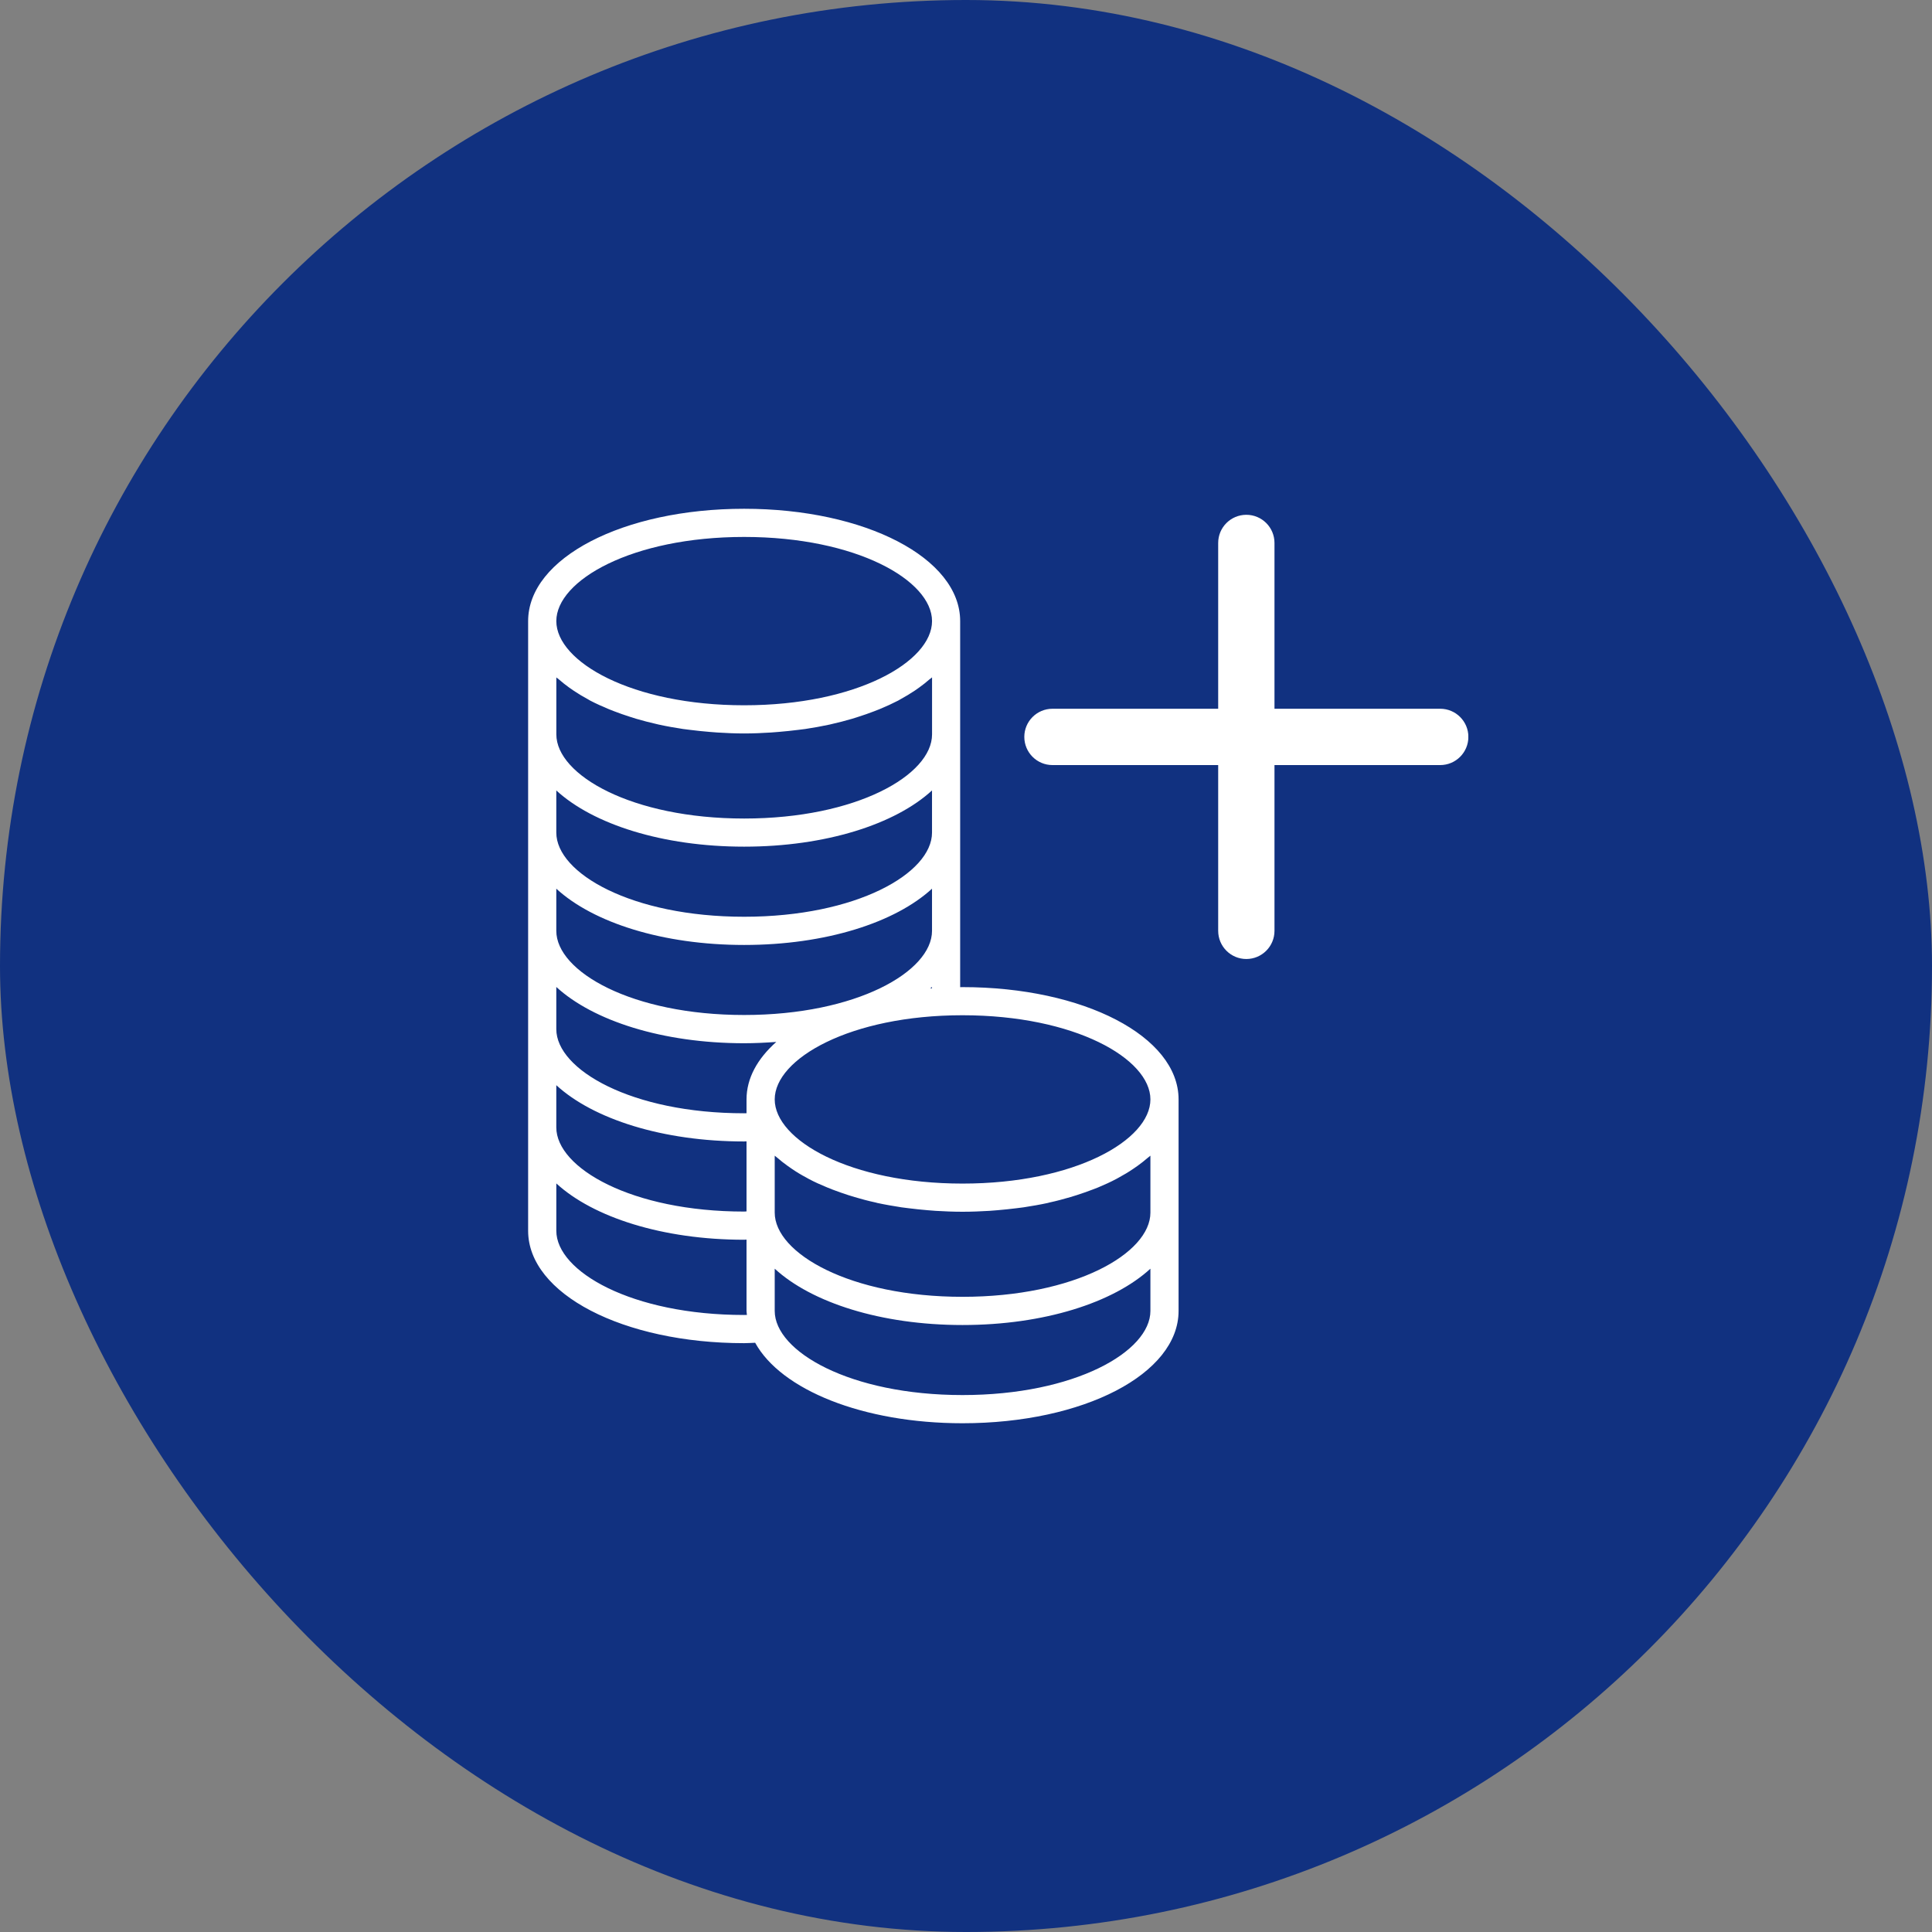
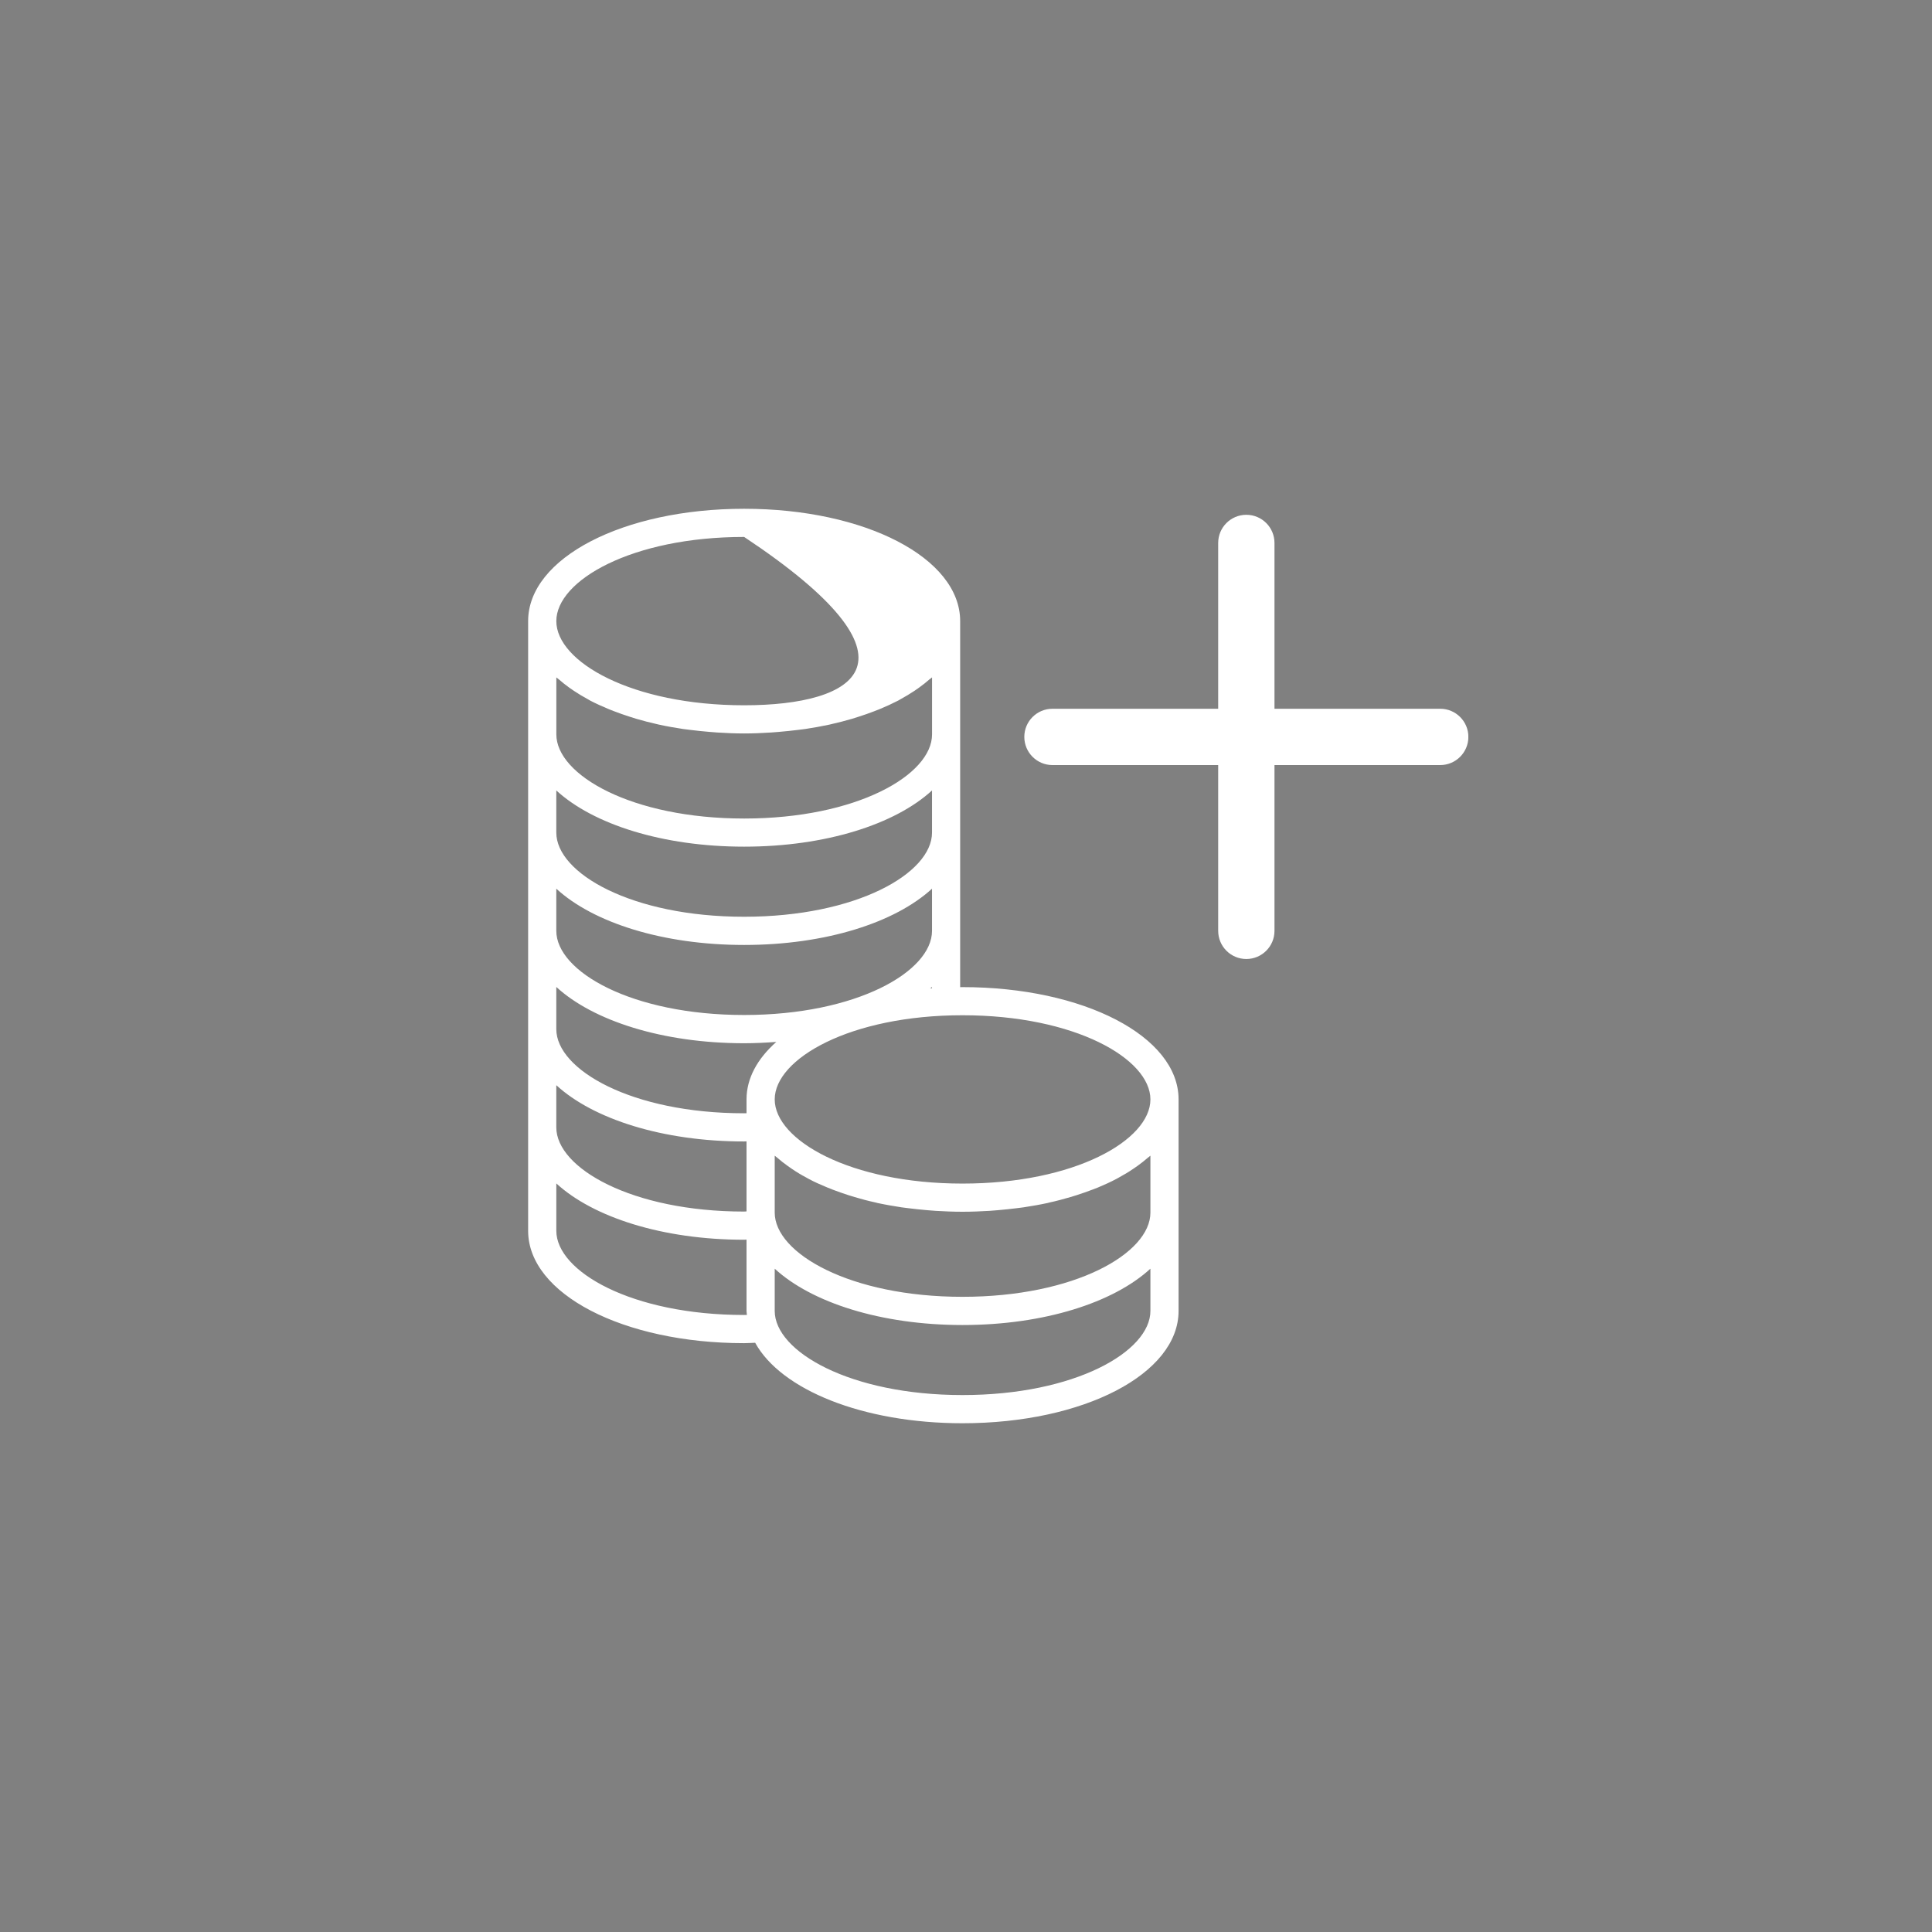
<svg xmlns="http://www.w3.org/2000/svg" width="100" height="100" viewBox="0 0 100 100" fill="none">
  <rect x="0" y="0" width="100" height="100" fill="#808080" stroke="none" />
-   <rect width="100" height="100" rx="50" fill="#113180" />
  <g clip-path="url(#clip0_2873_64715)">
-     <path d="M49.819 51.093C49.779 51.093 49.739 51.096 49.698 51.096V32.148C49.698 28.887 44.787 26.334 38.516 26.334C32.247 26.334 27.336 28.887 27.336 32.148V63.706C27.336 66.967 32.247 69.522 38.517 69.522C38.71 69.522 38.898 69.506 39.087 69.501C40.423 71.933 44.659 73.667 49.819 73.667C56.09 73.667 61.003 71.113 61.003 67.852V56.905C61.003 53.644 56.09 51.093 49.819 51.093ZM59.545 56.905C59.545 59.009 55.637 61.262 49.819 61.262C44.004 61.262 40.099 59.009 40.099 56.905C40.099 54.801 44.004 52.549 49.819 52.549C55.638 52.549 59.545 54.801 59.545 56.905ZM59.545 59.818V62.764C59.545 64.871 55.637 67.123 49.819 67.123C44.004 67.123 40.099 64.871 40.099 62.764V59.818C40.137 59.854 40.187 59.883 40.229 59.922C40.397 60.069 40.577 60.21 40.77 60.348C40.846 60.403 40.922 60.457 41.001 60.509C41.233 60.668 41.48 60.816 41.742 60.954C41.778 60.974 41.812 60.998 41.851 61.016C42.153 61.178 42.476 61.323 42.813 61.461C42.904 61.5 43 61.536 43.094 61.573C43.356 61.672 43.627 61.77 43.905 61.858C44.014 61.89 44.124 61.929 44.235 61.96C44.586 62.064 44.946 62.161 45.32 62.241C45.352 62.252 45.379 62.26 45.409 62.265C45.814 62.353 46.235 62.424 46.661 62.491C46.783 62.506 46.908 62.52 47.032 62.538C47.358 62.579 47.691 62.614 48.029 62.642C48.161 62.653 48.291 62.663 48.425 62.673C48.883 62.7 49.347 62.72 49.821 62.72C50.296 62.72 50.759 62.7 51.217 62.673C51.352 62.663 51.482 62.653 51.614 62.642C51.952 62.613 52.285 62.579 52.611 62.538C52.735 62.52 52.859 62.506 52.981 62.491C53.408 62.424 53.83 62.353 54.233 62.265C54.264 62.26 54.292 62.252 54.321 62.241C54.696 62.161 55.056 62.062 55.407 61.96C55.519 61.929 55.629 61.89 55.738 61.858C56.016 61.77 56.286 61.671 56.549 61.573C56.642 61.536 56.739 61.5 56.831 61.464C57.167 61.323 57.49 61.178 57.792 61.016C57.831 60.998 57.865 60.974 57.903 60.954C58.164 60.813 58.41 60.666 58.641 60.509C58.722 60.457 58.797 60.403 58.875 60.348C59.067 60.21 59.245 60.069 59.412 59.924C59.453 59.886 59.505 59.857 59.545 59.818ZM48.146 51.16C48.176 51.135 48.213 51.111 48.241 51.085V51.152C48.21 51.155 48.179 51.158 48.146 51.16ZM38.517 27.792C44.334 27.792 48.242 30.045 48.242 32.148C48.242 34.252 44.334 36.505 38.517 36.505C32.701 36.505 28.795 34.253 28.795 32.148C28.795 30.044 32.701 27.792 38.517 27.792ZM28.794 35.061C28.833 35.096 28.883 35.129 28.924 35.163C29.093 35.311 29.273 35.455 29.465 35.592C29.542 35.647 29.617 35.7 29.698 35.753C29.93 35.908 30.176 36.058 30.438 36.198C30.476 36.218 30.508 36.242 30.547 36.262C30.849 36.419 31.174 36.566 31.509 36.705C31.601 36.744 31.698 36.778 31.792 36.816C32.052 36.916 32.323 37.012 32.602 37.1C32.711 37.134 32.82 37.17 32.931 37.204C33.282 37.306 33.643 37.402 34.018 37.485C34.047 37.493 34.075 37.501 34.107 37.506C34.511 37.594 34.931 37.668 35.358 37.733C35.48 37.748 35.604 37.764 35.726 37.779C36.054 37.821 36.386 37.855 36.724 37.883C36.857 37.894 36.987 37.904 37.122 37.914C37.58 37.943 38.043 37.964 38.517 37.964C38.992 37.964 39.456 37.943 39.914 37.914C40.048 37.904 40.177 37.894 40.31 37.883C40.648 37.854 40.98 37.821 41.308 37.779C41.43 37.763 41.555 37.748 41.678 37.733C42.105 37.668 42.525 37.594 42.93 37.506C42.959 37.501 42.988 37.493 43.017 37.485C43.393 37.402 43.753 37.306 44.104 37.204C44.215 37.17 44.324 37.134 44.433 37.1C44.713 37.012 44.983 36.916 45.244 36.816C45.338 36.778 45.434 36.744 45.528 36.705C45.863 36.567 46.185 36.419 46.489 36.262C46.526 36.242 46.562 36.218 46.6 36.198C46.861 36.056 47.106 35.908 47.337 35.754C47.418 35.7 47.495 35.646 47.572 35.59C47.764 35.454 47.941 35.311 48.108 35.165C48.152 35.129 48.202 35.098 48.243 35.061V38.011C48.243 40.115 44.335 42.367 38.518 42.367C32.702 42.367 28.796 40.114 28.796 38.011V35.061H28.794ZM28.794 40.913C30.7 42.664 34.296 43.823 38.516 43.823C42.737 43.823 46.335 42.664 48.241 40.913V43.095C48.241 45.199 44.334 47.451 38.516 47.451C32.701 47.451 28.794 45.199 28.794 43.095V40.913ZM28.794 45.998C30.7 47.751 34.296 48.911 38.516 48.911C42.737 48.911 46.335 47.751 48.241 45.998V48.18C48.241 50.287 44.334 52.536 38.516 52.536C32.701 52.536 28.794 50.286 28.794 48.18V45.998ZM28.794 51.085C30.7 52.835 34.296 53.998 38.516 53.998C39.084 53.998 39.638 53.969 40.181 53.93C39.204 54.797 38.64 55.811 38.64 56.905V57.62C38.598 57.62 38.558 57.623 38.516 57.623C32.701 57.623 28.794 55.371 28.794 53.267V51.085ZM28.794 56.169C30.7 57.919 34.296 59.082 38.516 59.082C38.559 59.082 38.598 59.076 38.64 59.076V62.702C38.598 62.702 38.559 62.71 38.516 62.71C32.701 62.71 28.794 60.458 28.794 58.354V56.169ZM38.517 68.063C32.701 68.063 28.795 65.81 28.795 63.706V61.254C30.7 63.004 34.296 64.169 38.517 64.169C38.559 64.169 38.599 64.164 38.64 64.162V67.852C38.64 67.922 38.656 67.99 38.66 68.06C38.611 68.06 38.565 68.063 38.517 68.063ZM49.819 72.208C44.004 72.208 40.099 69.956 40.099 67.852V65.667C42.004 67.42 45.6 68.583 49.819 68.583C54.042 68.583 57.64 67.421 59.545 65.667V67.852C59.545 69.956 55.638 72.208 49.819 72.208ZM76.003 38.141C76.003 38.947 75.35 39.6 74.545 39.6H65.967V48.179C65.967 48.986 65.314 49.638 64.51 49.638C63.706 49.638 63.053 48.985 63.053 48.179V39.6H54.475C53.671 39.6 53.018 38.947 53.018 38.141C53.018 37.338 53.671 36.685 54.475 36.685H63.053V28.103C63.053 27.297 63.706 26.646 64.51 26.646C65.314 26.646 65.967 27.297 65.967 28.103V36.685H74.545C75.35 36.684 76.003 37.337 76.003 38.141Z" fill="white" />
+     <path d="M49.819 51.093C49.779 51.093 49.739 51.096 49.698 51.096V32.148C49.698 28.887 44.787 26.334 38.516 26.334C32.247 26.334 27.336 28.887 27.336 32.148V63.706C27.336 66.967 32.247 69.522 38.517 69.522C38.71 69.522 38.898 69.506 39.087 69.501C40.423 71.933 44.659 73.667 49.819 73.667C56.09 73.667 61.003 71.113 61.003 67.852V56.905C61.003 53.644 56.09 51.093 49.819 51.093ZM59.545 56.905C59.545 59.009 55.637 61.262 49.819 61.262C44.004 61.262 40.099 59.009 40.099 56.905C40.099 54.801 44.004 52.549 49.819 52.549C55.638 52.549 59.545 54.801 59.545 56.905ZM59.545 59.818V62.764C59.545 64.871 55.637 67.123 49.819 67.123C44.004 67.123 40.099 64.871 40.099 62.764V59.818C40.137 59.854 40.187 59.883 40.229 59.922C40.397 60.069 40.577 60.21 40.77 60.348C40.846 60.403 40.922 60.457 41.001 60.509C41.233 60.668 41.48 60.816 41.742 60.954C41.778 60.974 41.812 60.998 41.851 61.016C42.153 61.178 42.476 61.323 42.813 61.461C42.904 61.5 43 61.536 43.094 61.573C43.356 61.672 43.627 61.77 43.905 61.858C44.014 61.89 44.124 61.929 44.235 61.96C44.586 62.064 44.946 62.161 45.32 62.241C45.352 62.252 45.379 62.26 45.409 62.265C45.814 62.353 46.235 62.424 46.661 62.491C46.783 62.506 46.908 62.52 47.032 62.538C47.358 62.579 47.691 62.614 48.029 62.642C48.161 62.653 48.291 62.663 48.425 62.673C48.883 62.7 49.347 62.72 49.821 62.72C50.296 62.72 50.759 62.7 51.217 62.673C51.352 62.663 51.482 62.653 51.614 62.642C51.952 62.613 52.285 62.579 52.611 62.538C52.735 62.52 52.859 62.506 52.981 62.491C53.408 62.424 53.83 62.353 54.233 62.265C54.264 62.26 54.292 62.252 54.321 62.241C54.696 62.161 55.056 62.062 55.407 61.96C55.519 61.929 55.629 61.89 55.738 61.858C56.016 61.77 56.286 61.671 56.549 61.573C56.642 61.536 56.739 61.5 56.831 61.464C57.167 61.323 57.49 61.178 57.792 61.016C57.831 60.998 57.865 60.974 57.903 60.954C58.164 60.813 58.41 60.666 58.641 60.509C58.722 60.457 58.797 60.403 58.875 60.348C59.067 60.21 59.245 60.069 59.412 59.924C59.453 59.886 59.505 59.857 59.545 59.818ZM48.146 51.16C48.176 51.135 48.213 51.111 48.241 51.085V51.152C48.21 51.155 48.179 51.158 48.146 51.16ZM38.517 27.792C48.242 34.252 44.334 36.505 38.517 36.505C32.701 36.505 28.795 34.253 28.795 32.148C28.795 30.044 32.701 27.792 38.517 27.792ZM28.794 35.061C28.833 35.096 28.883 35.129 28.924 35.163C29.093 35.311 29.273 35.455 29.465 35.592C29.542 35.647 29.617 35.7 29.698 35.753C29.93 35.908 30.176 36.058 30.438 36.198C30.476 36.218 30.508 36.242 30.547 36.262C30.849 36.419 31.174 36.566 31.509 36.705C31.601 36.744 31.698 36.778 31.792 36.816C32.052 36.916 32.323 37.012 32.602 37.1C32.711 37.134 32.82 37.17 32.931 37.204C33.282 37.306 33.643 37.402 34.018 37.485C34.047 37.493 34.075 37.501 34.107 37.506C34.511 37.594 34.931 37.668 35.358 37.733C35.48 37.748 35.604 37.764 35.726 37.779C36.054 37.821 36.386 37.855 36.724 37.883C36.857 37.894 36.987 37.904 37.122 37.914C37.58 37.943 38.043 37.964 38.517 37.964C38.992 37.964 39.456 37.943 39.914 37.914C40.048 37.904 40.177 37.894 40.31 37.883C40.648 37.854 40.98 37.821 41.308 37.779C41.43 37.763 41.555 37.748 41.678 37.733C42.105 37.668 42.525 37.594 42.93 37.506C42.959 37.501 42.988 37.493 43.017 37.485C43.393 37.402 43.753 37.306 44.104 37.204C44.215 37.17 44.324 37.134 44.433 37.1C44.713 37.012 44.983 36.916 45.244 36.816C45.338 36.778 45.434 36.744 45.528 36.705C45.863 36.567 46.185 36.419 46.489 36.262C46.526 36.242 46.562 36.218 46.6 36.198C46.861 36.056 47.106 35.908 47.337 35.754C47.418 35.7 47.495 35.646 47.572 35.59C47.764 35.454 47.941 35.311 48.108 35.165C48.152 35.129 48.202 35.098 48.243 35.061V38.011C48.243 40.115 44.335 42.367 38.518 42.367C32.702 42.367 28.796 40.114 28.796 38.011V35.061H28.794ZM28.794 40.913C30.7 42.664 34.296 43.823 38.516 43.823C42.737 43.823 46.335 42.664 48.241 40.913V43.095C48.241 45.199 44.334 47.451 38.516 47.451C32.701 47.451 28.794 45.199 28.794 43.095V40.913ZM28.794 45.998C30.7 47.751 34.296 48.911 38.516 48.911C42.737 48.911 46.335 47.751 48.241 45.998V48.18C48.241 50.287 44.334 52.536 38.516 52.536C32.701 52.536 28.794 50.286 28.794 48.18V45.998ZM28.794 51.085C30.7 52.835 34.296 53.998 38.516 53.998C39.084 53.998 39.638 53.969 40.181 53.93C39.204 54.797 38.64 55.811 38.64 56.905V57.62C38.598 57.62 38.558 57.623 38.516 57.623C32.701 57.623 28.794 55.371 28.794 53.267V51.085ZM28.794 56.169C30.7 57.919 34.296 59.082 38.516 59.082C38.559 59.082 38.598 59.076 38.64 59.076V62.702C38.598 62.702 38.559 62.71 38.516 62.71C32.701 62.71 28.794 60.458 28.794 58.354V56.169ZM38.517 68.063C32.701 68.063 28.795 65.81 28.795 63.706V61.254C30.7 63.004 34.296 64.169 38.517 64.169C38.559 64.169 38.599 64.164 38.64 64.162V67.852C38.64 67.922 38.656 67.99 38.66 68.06C38.611 68.06 38.565 68.063 38.517 68.063ZM49.819 72.208C44.004 72.208 40.099 69.956 40.099 67.852V65.667C42.004 67.42 45.6 68.583 49.819 68.583C54.042 68.583 57.64 67.421 59.545 65.667V67.852C59.545 69.956 55.638 72.208 49.819 72.208ZM76.003 38.141C76.003 38.947 75.35 39.6 74.545 39.6H65.967V48.179C65.967 48.986 65.314 49.638 64.51 49.638C63.706 49.638 63.053 48.985 63.053 48.179V39.6H54.475C53.671 39.6 53.018 38.947 53.018 38.141C53.018 37.338 53.671 36.685 54.475 36.685H63.053V28.103C63.053 27.297 63.706 26.646 64.51 26.646C65.314 26.646 65.967 27.297 65.967 28.103V36.685H74.545C75.35 36.684 76.003 37.337 76.003 38.141Z" fill="white" />
  </g>
  <defs>
    <clipPath id="clip0_2873_64715">
      <rect width="52" height="48" fill="white" transform="translate(24 26)" />
    </clipPath>
  </defs>
</svg>